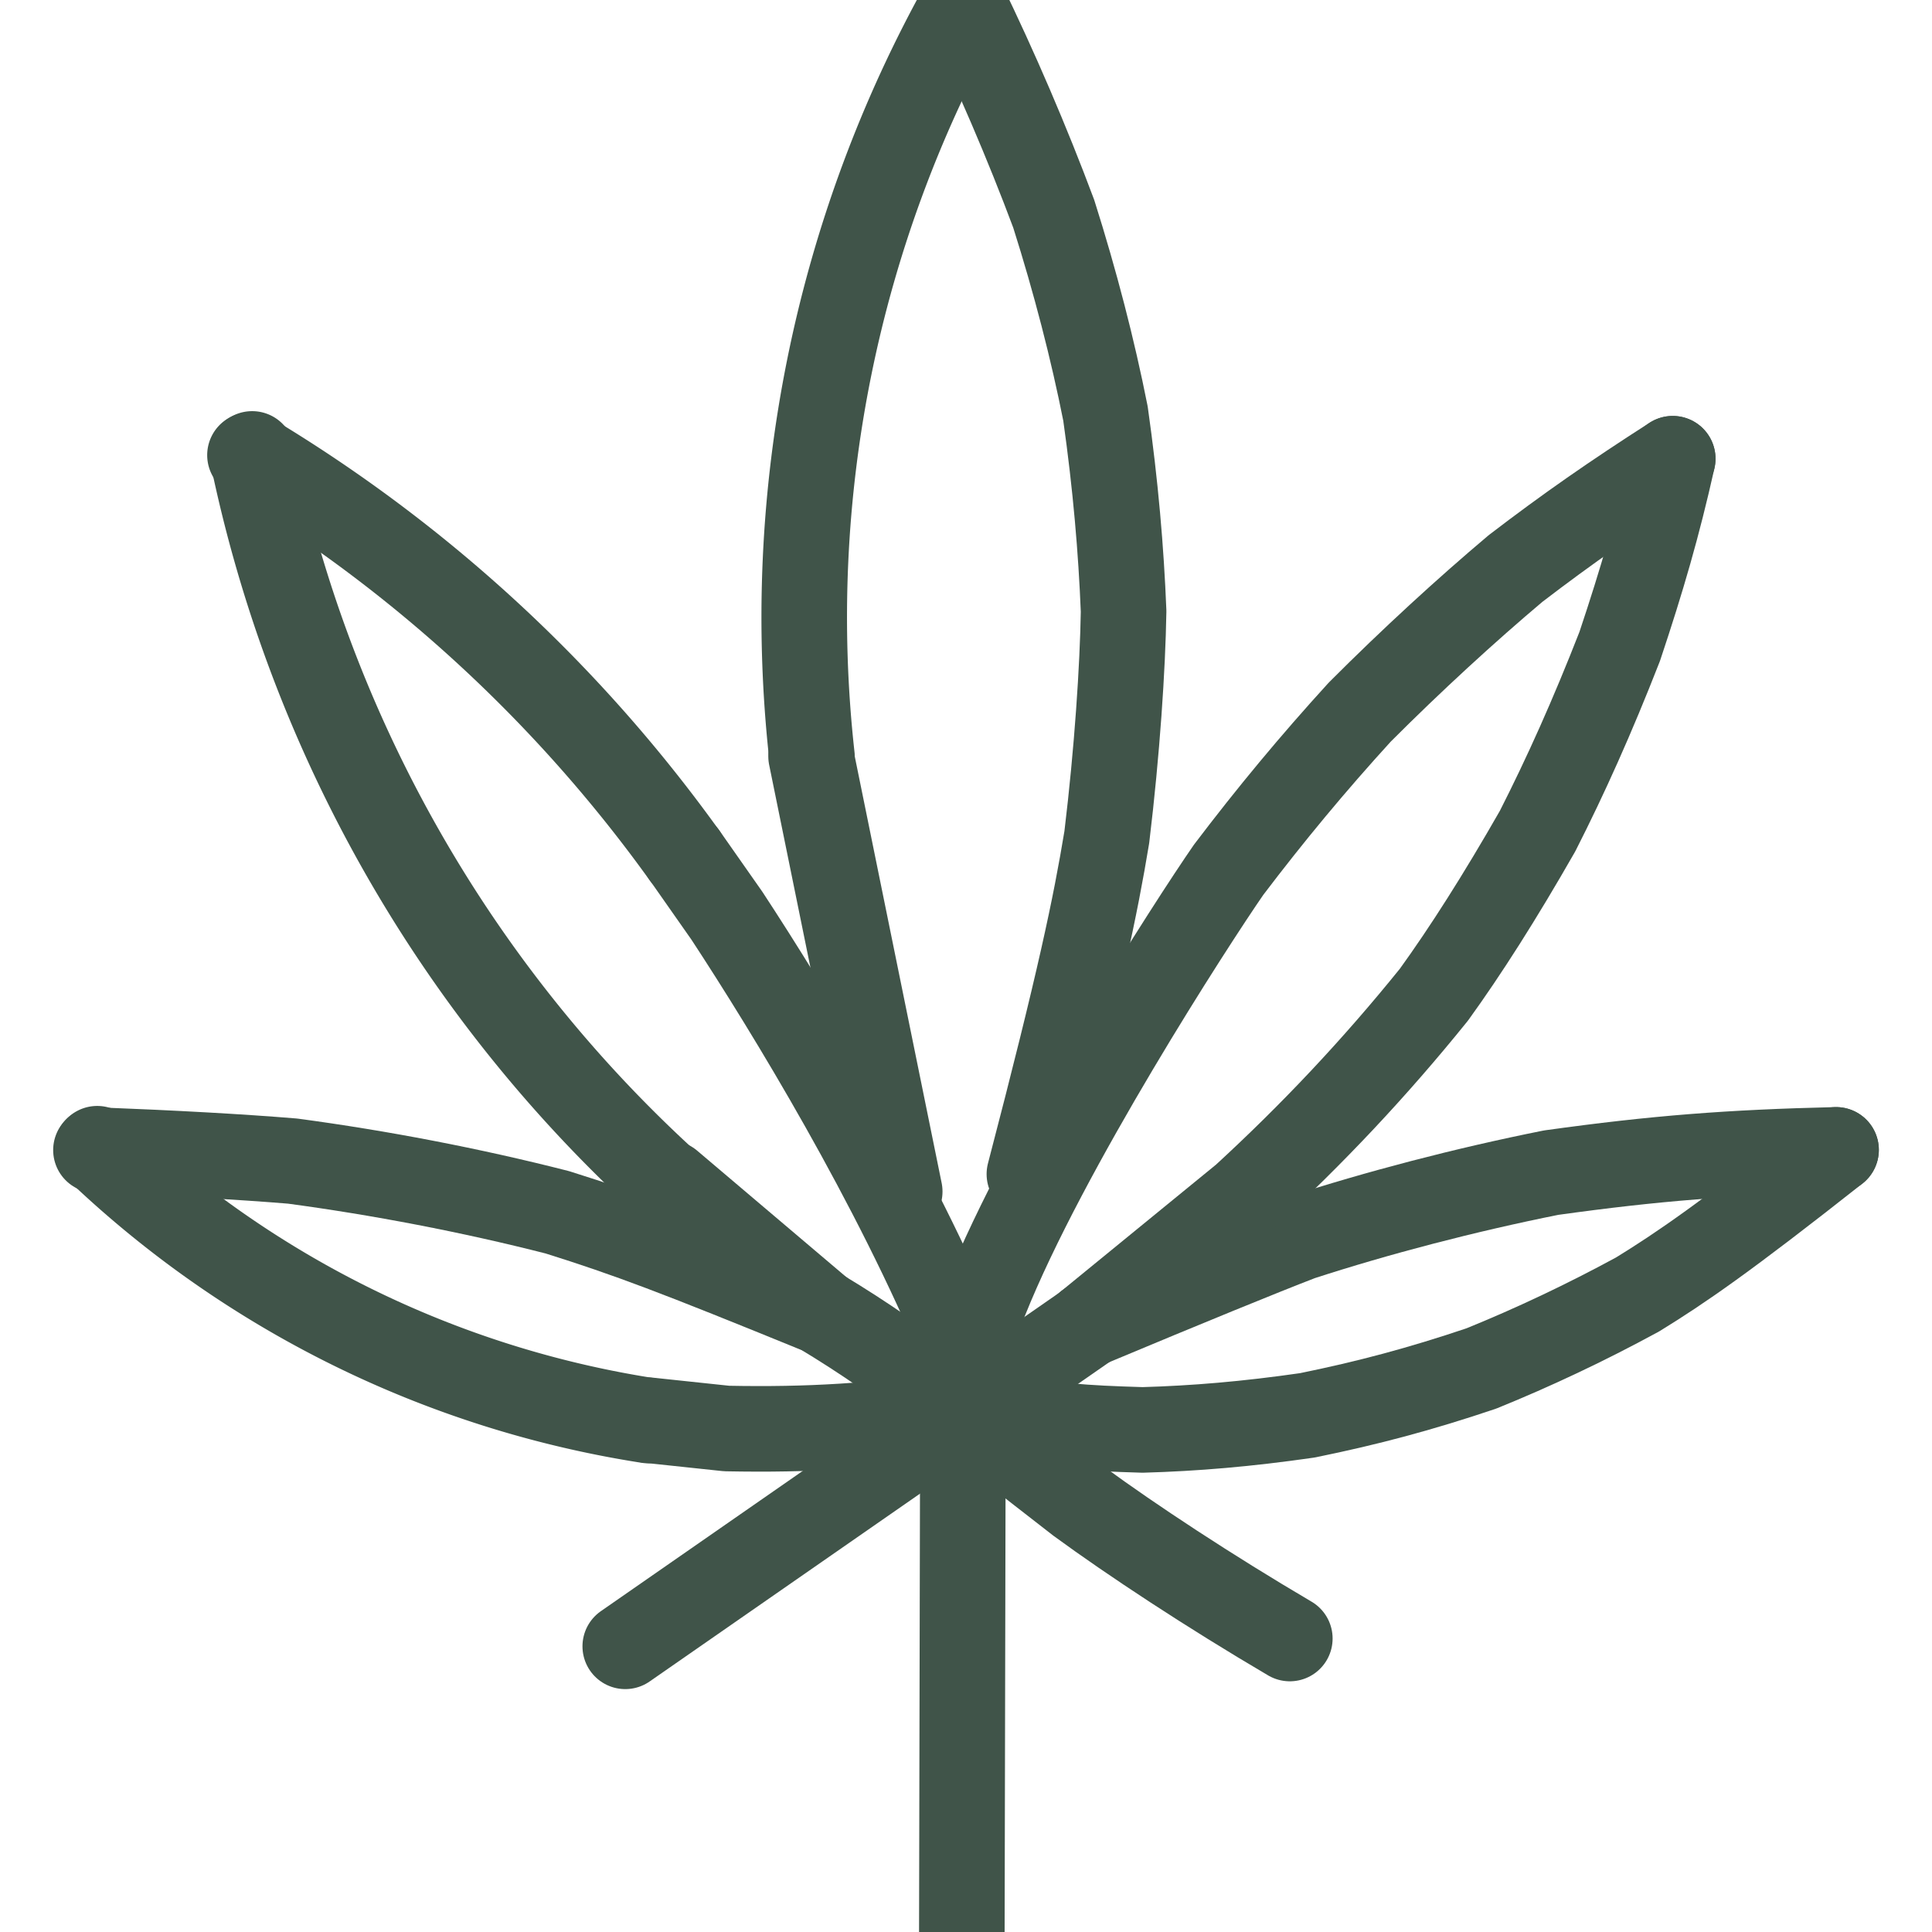
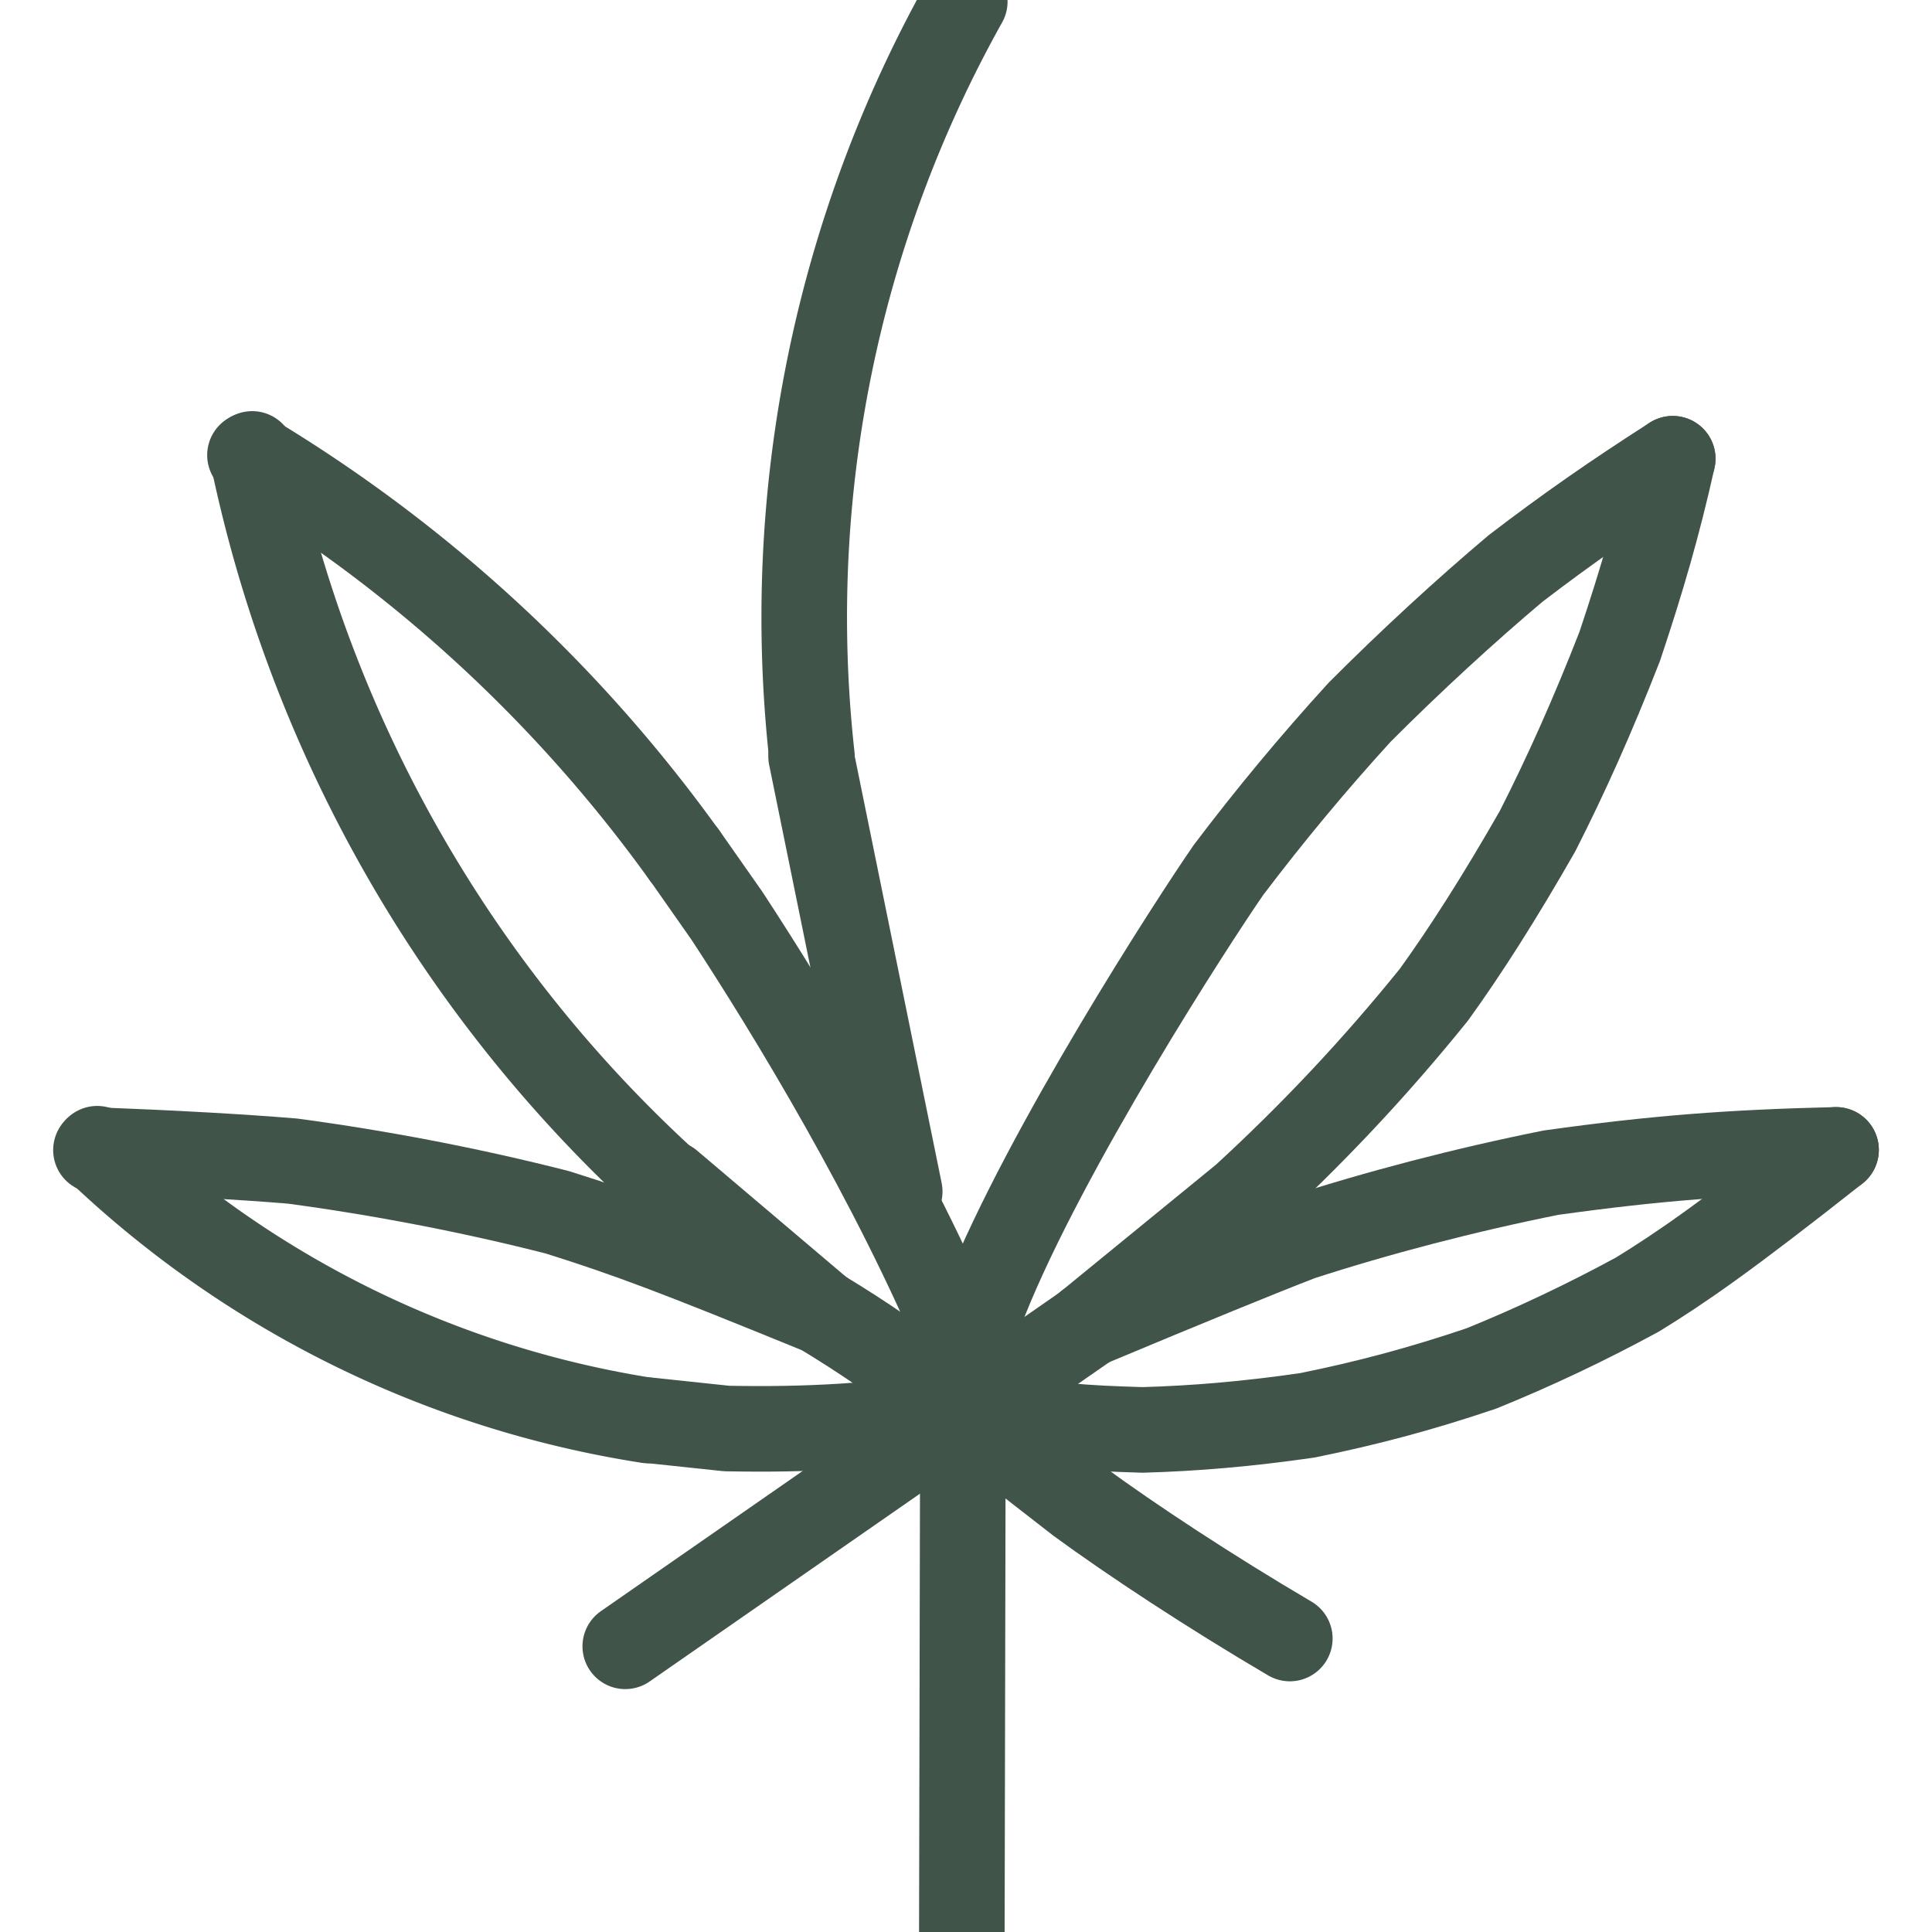
<svg xmlns="http://www.w3.org/2000/svg" width="1024" height="1024" viewBox="54.458 4 915.084 1016" class="colorable-icon" data-export-recolorable-svg="true" overflow="visible">
  <g fill="none" stroke="#405449" stroke-width="45" stroke-linecap="round" stroke-linejoin="round">
    <path d="M 969.542,608.697 C 913.81,610.013 874.572,613.029 819.72,620.671 C 774.221,629.781 728.309,641.812 687.926,654.923 Q 656.031,667.226 575.889,700.735" data-line="nan" stroke-width="45.0" />
    <path d="M 969.542,608.697 C 911.019,654.89 888.028,670.67 865.125,684.757 C 837.722,699.644 810.342,712.566 783.008,723.65 C 750.992,734.45 723.479,741.778 691.553,748.29 C 659.644,752.901 632.212,755.184 604.889,755.966 C 572.83,754.992 561.44,754.168 511.468,747.254" data-line="nan" stroke-width="45.0" />
    <path d="M 682.291,865.663 C 640.046,840.837 599.08,813.82 571.347,793.514 C 511.468,747.254 482.076,721.731 435.849,693.896 C 358.527,662.328 335.208,653.523 297.139,641.538 C 251.599,629.89 203.444,620.7 157.836,614.593 Q 116.767,611.21 54.458,608.801" data-line="nan" stroke-width="45.0" />
    <path d="M 511.468,747.254 C 463.107,754.042 429.591,756.054 386.171,755.231 L 344.875,750.848" data-line="nan" stroke-width="45.0" />
    <path d="M 510.453,713.327 C 474.348,626.334 419.224,535.793 386.266,485.567 L 363.899,453.662" data-line="nan" stroke-width="45.0" />
-     <path d="M 545.334,621.439 C 572.006,519.402 579.99,480.823 586.051,444.204 C 591.533,398.808 594.386,355.016 594.875,325.479 C 593.607,293.531 590.676,259.066 585.352,221.503 C 578.662,187.786 569.541,152.429 558.133,116.433 C 544.269,79.317 527.588,40.442 509.853,4.0" data-line="nan" stroke-width="45.0" />
    <path d="M 883.655,245.237 C 852.866,264.961 828.477,281.917 800.996,302.962 C 775.331,324.578 746.425,351.061 719.067,378.48 C 694.424,405.494 672.163,432.315 650.11,461.396 C 630.986,489.011 553.861,608.245 522.274,687.159 L 510.453,713.327" data-line="nan" stroke-width="45.0" />
    <path d="M 883.655,245.237 C 875.832,280.232 867.588,308.606 855.772,343.94 C 841.319,380.924 827.432,411.838 812.571,441.068 C 792.736,475.782 774.668,504.128 758.069,527.084 C 726.924,565.697 694.027,600.589 658.242,633.45 L 576.359,700.352" data-line="nan" stroke-width="45.0" />
    <path d="M 332.811,869.765 L 578.404,699.15" data-line="2.0" stroke-width="45.0" />
    <path d="M 435.849,693.896 L 356.094,626.282" data-line="11.0" stroke-width="45.0" />
    <path d="M 511.349,4.837 A 663.129,663.129 0 0,0 430.97,401.671" data-line="12.0" stroke-width="45.0" />
    <path d="M 510.453,713.327 L 509.809,1020.0" data-line="14.0" stroke-width="45.0" />
    <path d="M 344.848,751.02 A 539.533,539.533 0 0,1 55.132,608.095" data-line="15.0" stroke-width="45.0" />
    <path d="M 363.854,453.694 A 768.305,768.305 0 0,0 135.458,243.348" data-line="16.0" stroke-width="45.0" />
    <path d="M 355.579,626.849 A 714.184,714.184 0 0,1 136.614,242.715" data-line="17.0" stroke-width="45.0" />
    <path d="M 430.528,401.72 L 477.146,630.6" data-line="18.0" stroke-width="45.0" />
  </g>
</svg>